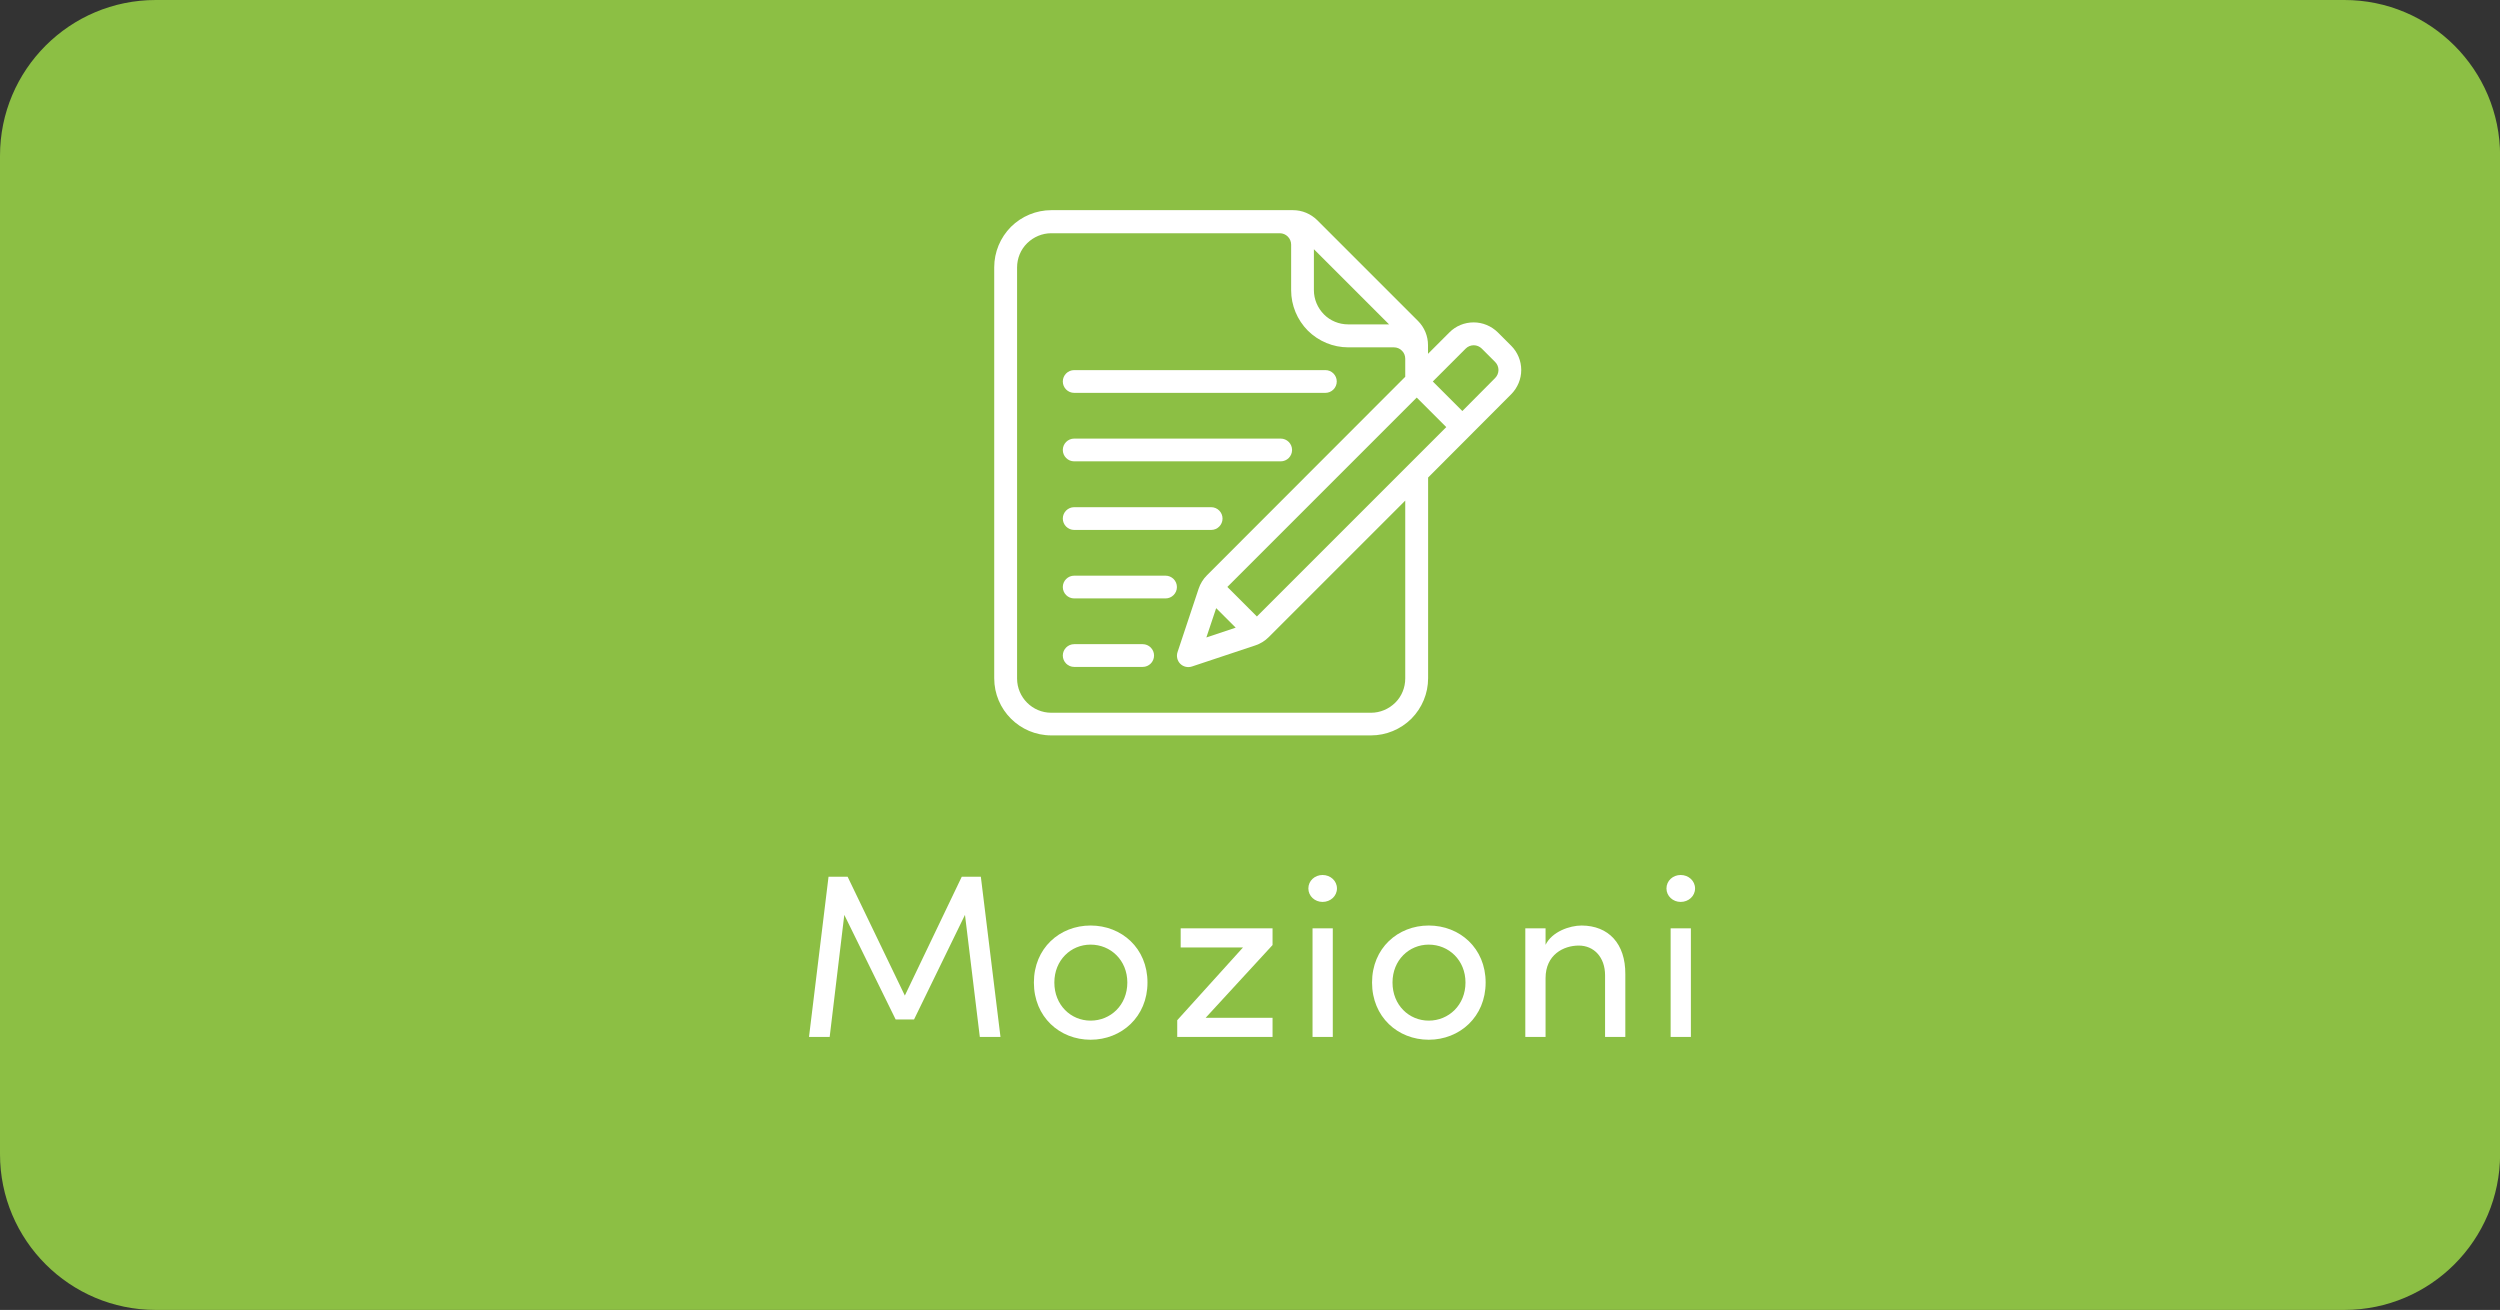
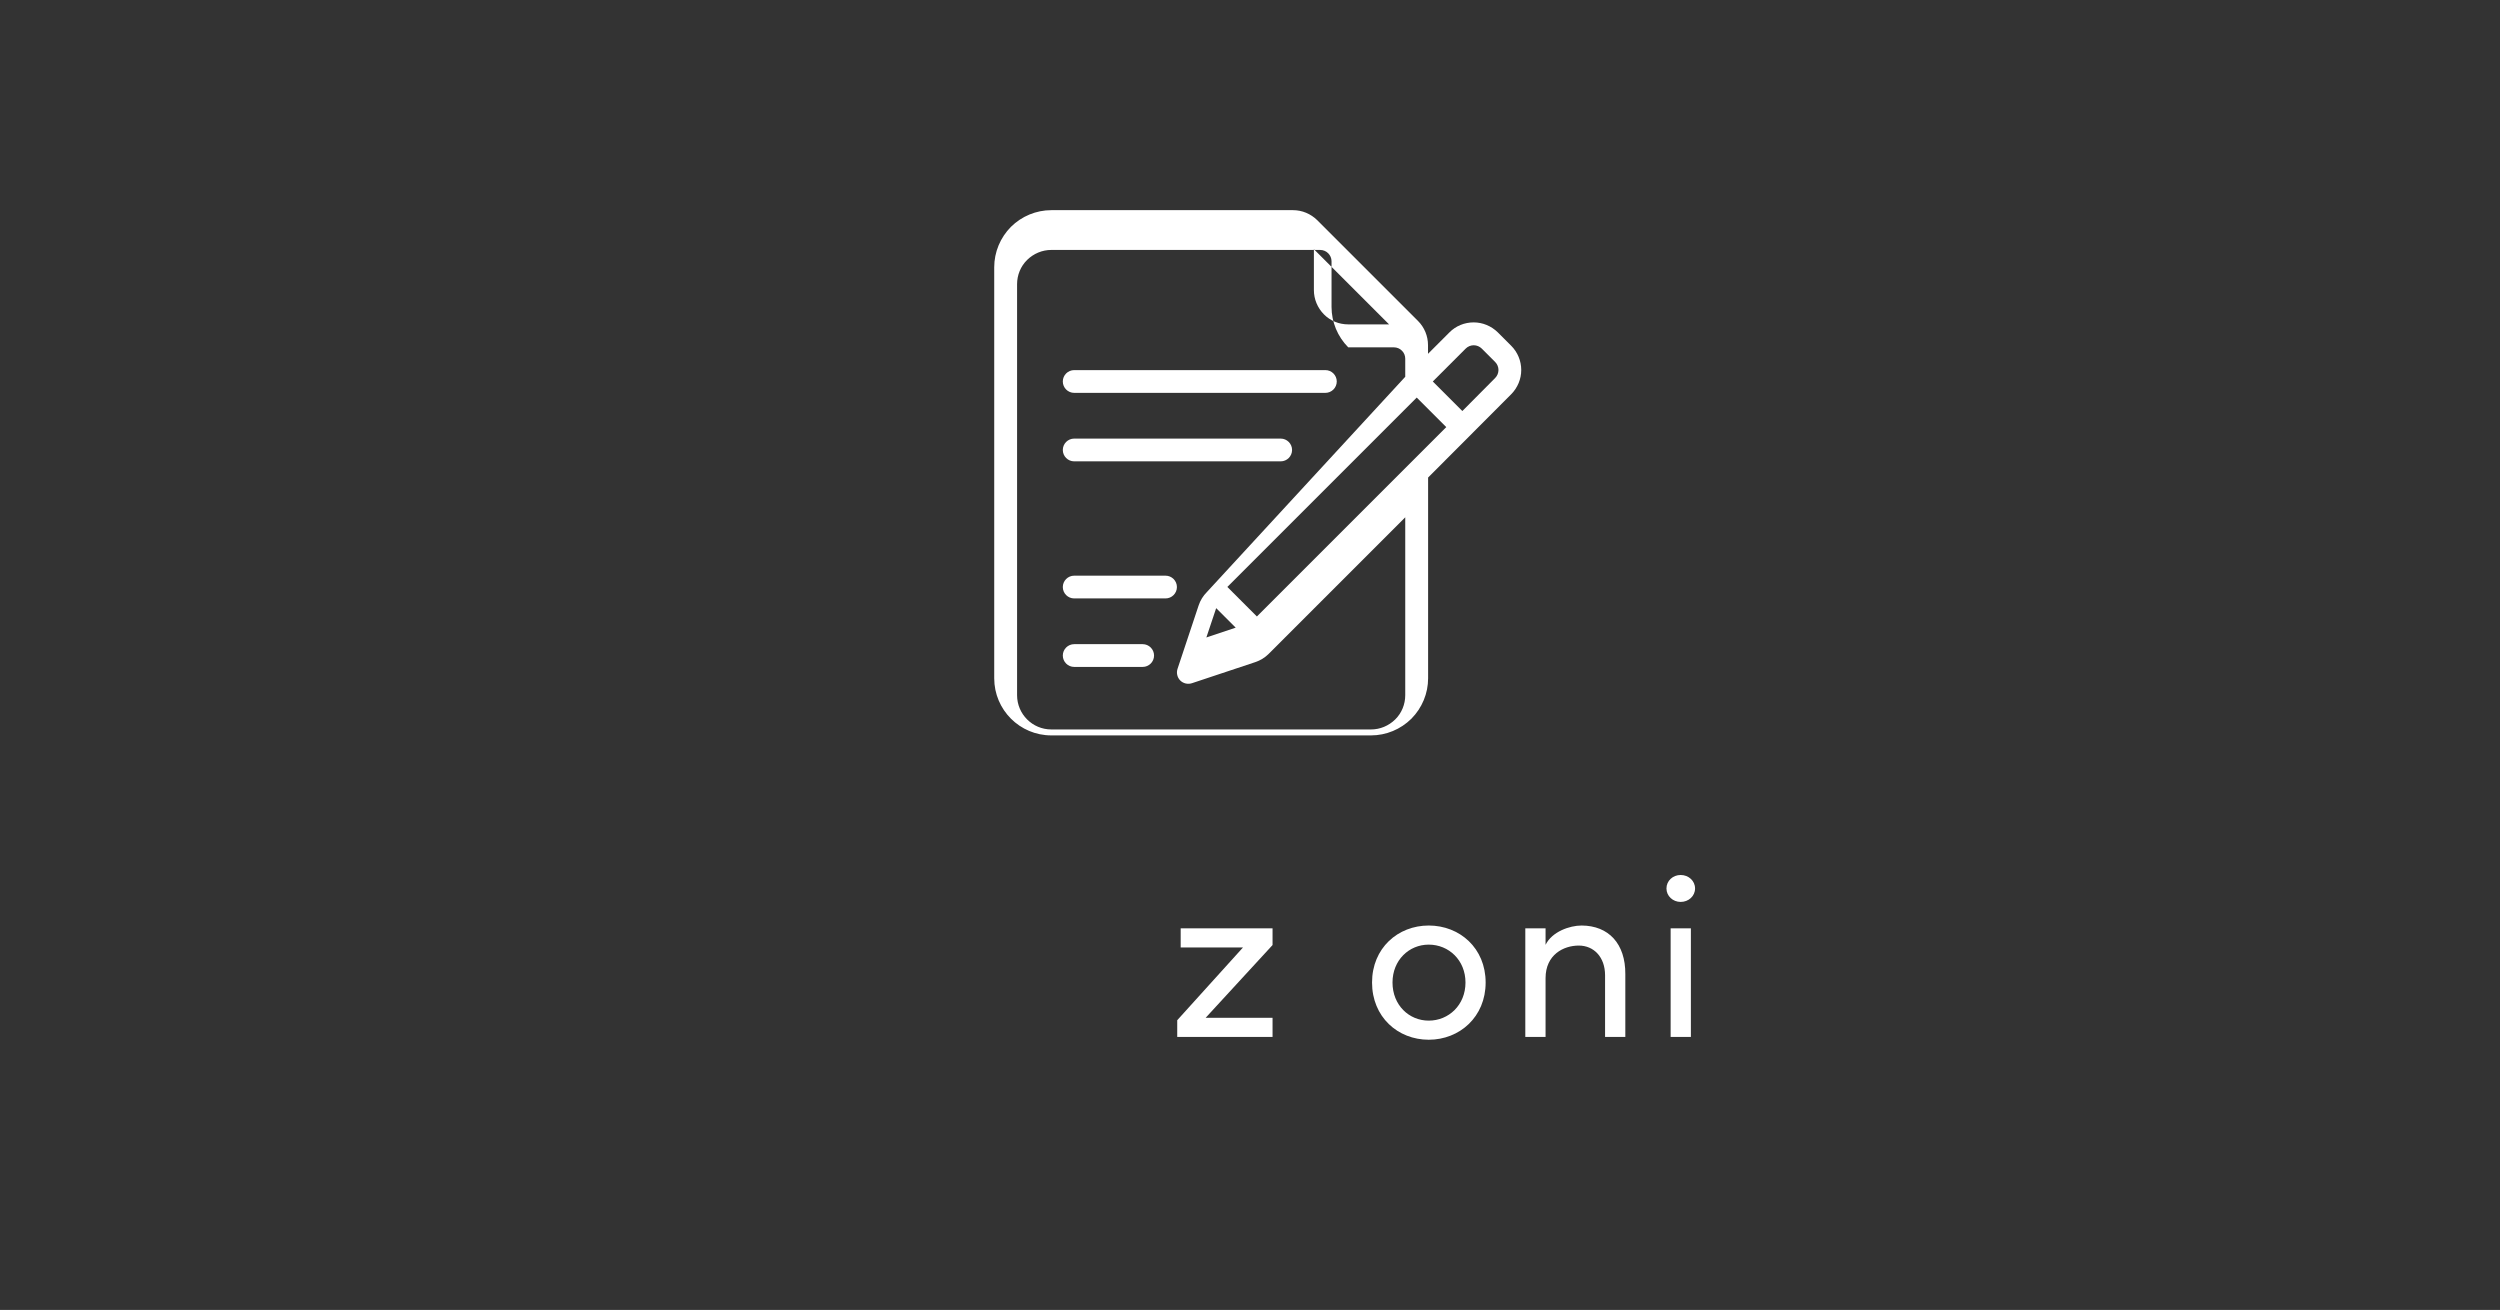
<svg xmlns="http://www.w3.org/2000/svg" version="1.1" id="Livello_1" x="0px" y="0px" viewBox="0 0 239.46 125.47" style="enable-background:new 0 0 239.46 125.47;" xml:space="preserve">
  <rect x="0" y="0" width="239.46" height="125.47" fill="#333333" stroke="none" />
  <style type="text/css">
	.st0{fill:#8CBF44;}
	.st1{fill:#FFFFFF;}
	.st2{fill-rule:evenodd;clip-rule:evenodd;fill:#FFFFFF;}
</style>
  <g>
-     <path class="st0" d="M224.55,125.47H14.92C6.68,125.47,0,118.79,0,110.55V14.92C0,6.68,6.68,0,14.92,0h209.63   c8.24,0,14.92,6.68,14.92,14.92v95.63C239.46,118.79,232.79,125.47,224.55,125.47z" />
    <g>
      <g>
        <g>
          <g>
-             <path class="st1" d="M95.83,99.32h-1.98l-1.42-11.69l-4.88,10.02h-1.76l-4.92-10.02l-1.4,11.69h-1.98l1.87-15.34h1.83       l5.48,11.38l5.45-11.38h1.83L95.83,99.32z" />
-             <path class="st1" d="M99.03,94.11c0-3.29,2.47-5.46,5.43-5.46c2.96,0,5.45,2.16,5.45,5.46c0,3.29-2.49,5.48-5.45,5.48       C101.5,99.59,99.03,97.41,99.03,94.11z M107.98,94.11c0-2.14-1.6-3.63-3.52-3.63c-1.89,0-3.47,1.49-3.47,3.63       c0,2.16,1.58,3.65,3.47,3.65C106.38,97.76,107.98,96.27,107.98,94.11z" />
            <path class="st1" d="M121.89,88.92v1.6l-6.41,6.97h6.41v1.83h-9.13v-1.6l6.3-6.97h-5.97v-1.83H121.89z" />
-             <path class="st1" d="M125.32,85.1c0-0.74,0.62-1.29,1.36-1.29c0.76,0,1.38,0.56,1.38,1.29c0,0.73-0.62,1.29-1.38,1.29       C125.94,86.39,125.32,85.83,125.32,85.1z M125.72,99.32v-10.4h1.94v10.4H125.72z" />
            <path class="st1" d="M131.42,94.11c0-3.29,2.47-5.46,5.43-5.46c2.96,0,5.45,2.16,5.45,5.46c0,3.29-2.49,5.48-5.45,5.48       C133.89,99.59,131.42,97.41,131.42,94.11z M140.37,94.11c0-2.14-1.6-3.63-3.52-3.63c-1.89,0-3.47,1.49-3.47,3.63       c0,2.16,1.58,3.65,3.47,3.65C138.76,97.76,140.37,96.27,140.37,94.11z" />
            <path class="st1" d="M155.68,93.31v6.01h-1.94v-5.9c0-1.74-1.07-2.85-2.52-2.85s-3.18,0.87-3.18,3.12v5.63h-1.94v-10.4h1.94       v1.58c0.62-1.27,2.32-1.85,3.45-1.85C154.08,88.66,155.7,90.39,155.68,93.31z" />
            <path class="st1" d="M159.62,85.1c0-0.74,0.62-1.29,1.36-1.29c0.76,0,1.38,0.56,1.38,1.29c0,0.73-0.62,1.29-1.38,1.29       C160.24,86.39,159.62,85.83,159.62,85.1z M160.02,99.32v-10.4h1.94v10.4H160.02z" />
          </g>
        </g>
      </g>
      <g transform="matrix(1,0,0,1,-336,-144)">
        <g>
          <path class="st2" d="M438.89,207.88h6.56c0.6,0,1.09-0.49,1.09-1.09c0-0.6-0.49-1.09-1.09-1.09h-6.56      c-0.6,0-1.09,0.49-1.09,1.09C437.8,207.39,438.29,207.88,438.89,207.88z" />
          <g transform="matrix(1,0,0,1,0,6)">
            <path class="st2" d="M438.89,182.19h19.78c0.6,0,1.09-0.49,1.09-1.09c0-0.6-0.49-1.09-1.09-1.09h-19.78       c-0.6,0-1.09,0.49-1.09,1.09C437.8,181.7,438.29,182.19,438.89,182.19z" />
          </g>
          <g transform="matrix(1,0,0,1,0,6)">
-             <path class="st2" d="M438.89,188.76h13.12c0.6,0,1.09-0.49,1.09-1.09c0-0.6-0.49-1.09-1.09-1.09h-13.12       c-0.6,0-1.09,0.49-1.09,1.09C437.8,188.27,438.29,188.76,438.89,188.76z" />
-           </g>
+             </g>
          <g transform="matrix(1,0,0,1,0,12)">
            <path class="st2" d="M438.89,189.32h8.75c0.6,0,1.09-0.49,1.09-1.09c0-0.6-0.49-1.09-1.09-1.09h-8.75       c-0.6,0-1.09,0.49-1.09,1.09C437.8,188.83,438.29,189.32,438.89,189.32z" />
          </g>
          <g transform="matrix(1,0,0,1,0,4)">
            <path class="st2" d="M438.89,177.63h24.06c0.6,0,1.09-0.49,1.09-1.09c0-0.6-0.49-1.09-1.09-1.09h-24.06       c-0.6,0-1.09,0.49-1.09,1.09C437.8,177.14,438.29,177.63,438.89,177.63z" />
          </g>
-           <path class="st2" d="M472.79,189.74v19.23c0,1.45-0.58,2.84-1.6,3.87c-1.03,1.02-2.42,1.6-3.87,1.6c-7.57,0-23.05,0-30.62,0      c-3.02,0-5.47-2.45-5.47-5.47c0-9.15,0-30.22,0-39.37c0-1.45,0.58-2.84,1.6-3.87c1.03-1.02,2.42-1.6,3.87-1.6h23.15      c0.87,0,1.7,0.35,2.32,0.96l9.65,9.65c0.62,0.62,0.96,1.45,0.96,2.32v0.83l2.05-2.05c0.61-0.62,1.45-0.96,2.32-0.96      s1.7,0.35,2.32,0.96c0.42,0.42,0.87,0.87,1.28,1.28c0.61,0.61,0.96,1.45,0.96,2.32s-0.35,1.7-0.96,2.32L472.79,189.74z       M470.6,180.09v-1.73c0-0.29-0.11-0.57-0.32-0.77c-0.2-0.21-0.48-0.32-0.77-0.32h-4.37c-1.45,0-2.84-0.58-3.87-1.6      c-1.02-1.03-1.6-2.42-1.6-3.87v-4.37c0-0.6-0.49-1.09-1.09-1.09H436.7c-0.87,0-1.7,0.35-2.32,0.96      c-0.62,0.61-0.96,1.45-0.96,2.32c0,9.15,0,30.22,0,39.37c0,1.81,1.47,3.28,3.28,3.28h30.62c0.87,0,1.7-0.35,2.32-0.96      c0.62-0.61,0.96-1.45,0.96-2.32v-17.04l-13.08,13.08c-0.36,0.36-0.8,0.63-1.28,0.79c-1.52,0.51-6.07,2.02-6.07,2.02      c-0.39,0.13-0.83,0.03-1.12-0.26s-0.39-0.73-0.26-1.12c0,0,1.52-4.55,2.02-6.07c0.16-0.48,0.43-0.92,0.79-1.28L470.6,180.09z       M451.55,205.06l2.81-0.94l-1.87-1.87L451.55,205.06z M453.56,200.22l2.83,2.83l18.14-18.14l-2.83-2.83L453.56,200.22z       M476.07,183.37l-2.83-2.83l3.15-3.15c0.2-0.2,0.48-0.32,0.77-0.32c0.29,0,0.57,0.12,0.77,0.32l1.28,1.28      c0.2,0.2,0.32,0.48,0.32,0.77s-0.12,0.57-0.32,0.77L476.07,183.37z M461.85,167.87v3.92c0,0.87,0.35,1.7,0.96,2.32      c0.61,0.62,1.45,0.96,2.32,0.96h3.92L461.85,167.87z" />
+           <path class="st2" d="M472.79,189.74v19.23c0,1.45-0.58,2.84-1.6,3.87c-1.03,1.02-2.42,1.6-3.87,1.6c-7.57,0-23.05,0-30.62,0      c-3.02,0-5.47-2.45-5.47-5.47c0-9.15,0-30.22,0-39.37c0-1.45,0.58-2.84,1.6-3.87c1.03-1.02,2.42-1.6,3.87-1.6h23.15      c0.87,0,1.7,0.35,2.32,0.96l9.65,9.65c0.62,0.62,0.96,1.45,0.96,2.32v0.83l2.05-2.05c0.61-0.62,1.45-0.96,2.32-0.96      s1.7,0.35,2.32,0.96c0.42,0.42,0.87,0.87,1.28,1.28c0.61,0.61,0.96,1.45,0.96,2.32s-0.35,1.7-0.96,2.32L472.79,189.74z       M470.6,180.09v-1.73c0-0.29-0.11-0.57-0.32-0.77c-0.2-0.21-0.48-0.32-0.77-0.32h-4.37c-1.02-1.03-1.6-2.42-1.6-3.87v-4.37c0-0.6-0.49-1.09-1.09-1.09H436.7c-0.87,0-1.7,0.35-2.32,0.96      c-0.62,0.61-0.96,1.45-0.96,2.32c0,9.15,0,30.22,0,39.37c0,1.81,1.47,3.28,3.28,3.28h30.62c0.87,0,1.7-0.35,2.32-0.96      c0.62-0.61,0.96-1.45,0.96-2.32v-17.04l-13.08,13.08c-0.36,0.36-0.8,0.63-1.28,0.79c-1.52,0.51-6.07,2.02-6.07,2.02      c-0.39,0.13-0.83,0.03-1.12-0.26s-0.39-0.73-0.26-1.12c0,0,1.52-4.55,2.02-6.07c0.16-0.48,0.43-0.92,0.79-1.28L470.6,180.09z       M451.55,205.06l2.81-0.94l-1.87-1.87L451.55,205.06z M453.56,200.22l2.83,2.83l18.14-18.14l-2.83-2.83L453.56,200.22z       M476.07,183.37l-2.83-2.83l3.15-3.15c0.2-0.2,0.48-0.32,0.77-0.32c0.29,0,0.57,0.12,0.77,0.32l1.28,1.28      c0.2,0.2,0.32,0.48,0.32,0.77s-0.12,0.57-0.32,0.77L476.07,183.37z M461.85,167.87v3.92c0,0.87,0.35,1.7,0.96,2.32      c0.61,0.62,1.45,0.96,2.32,0.96h3.92L461.85,167.87z" />
        </g>
      </g>
    </g>
  </g>
</svg>